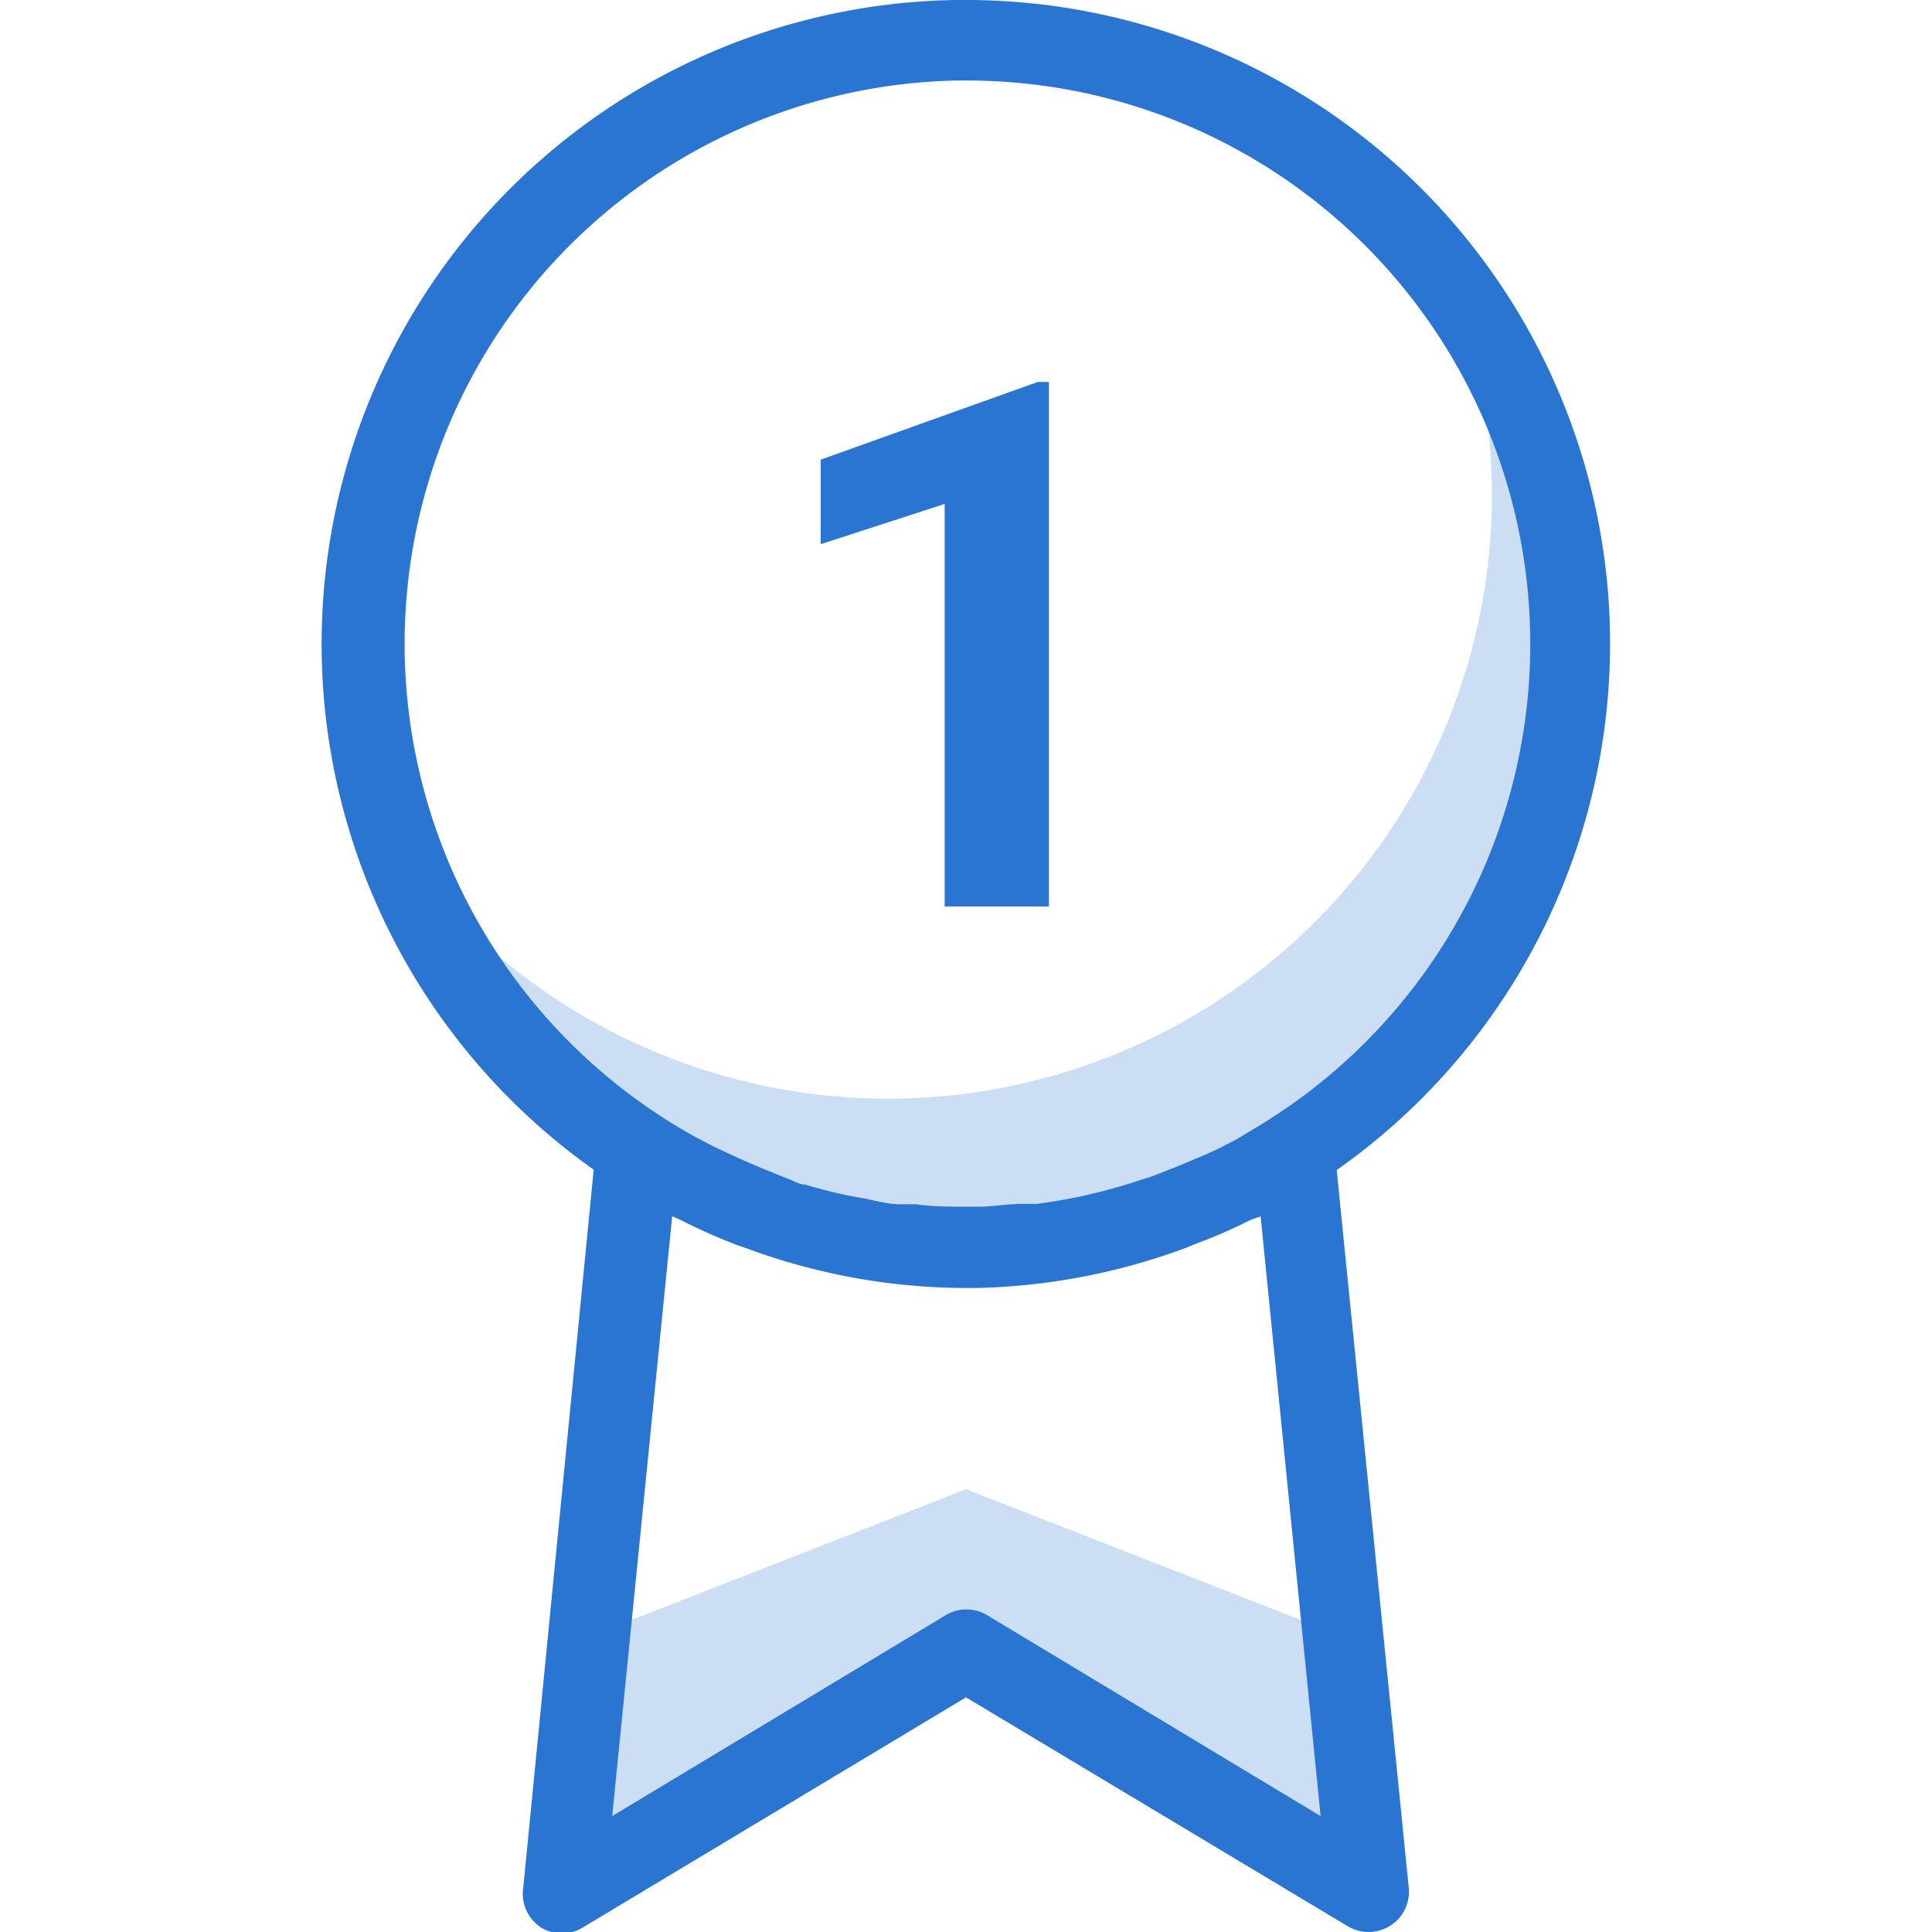
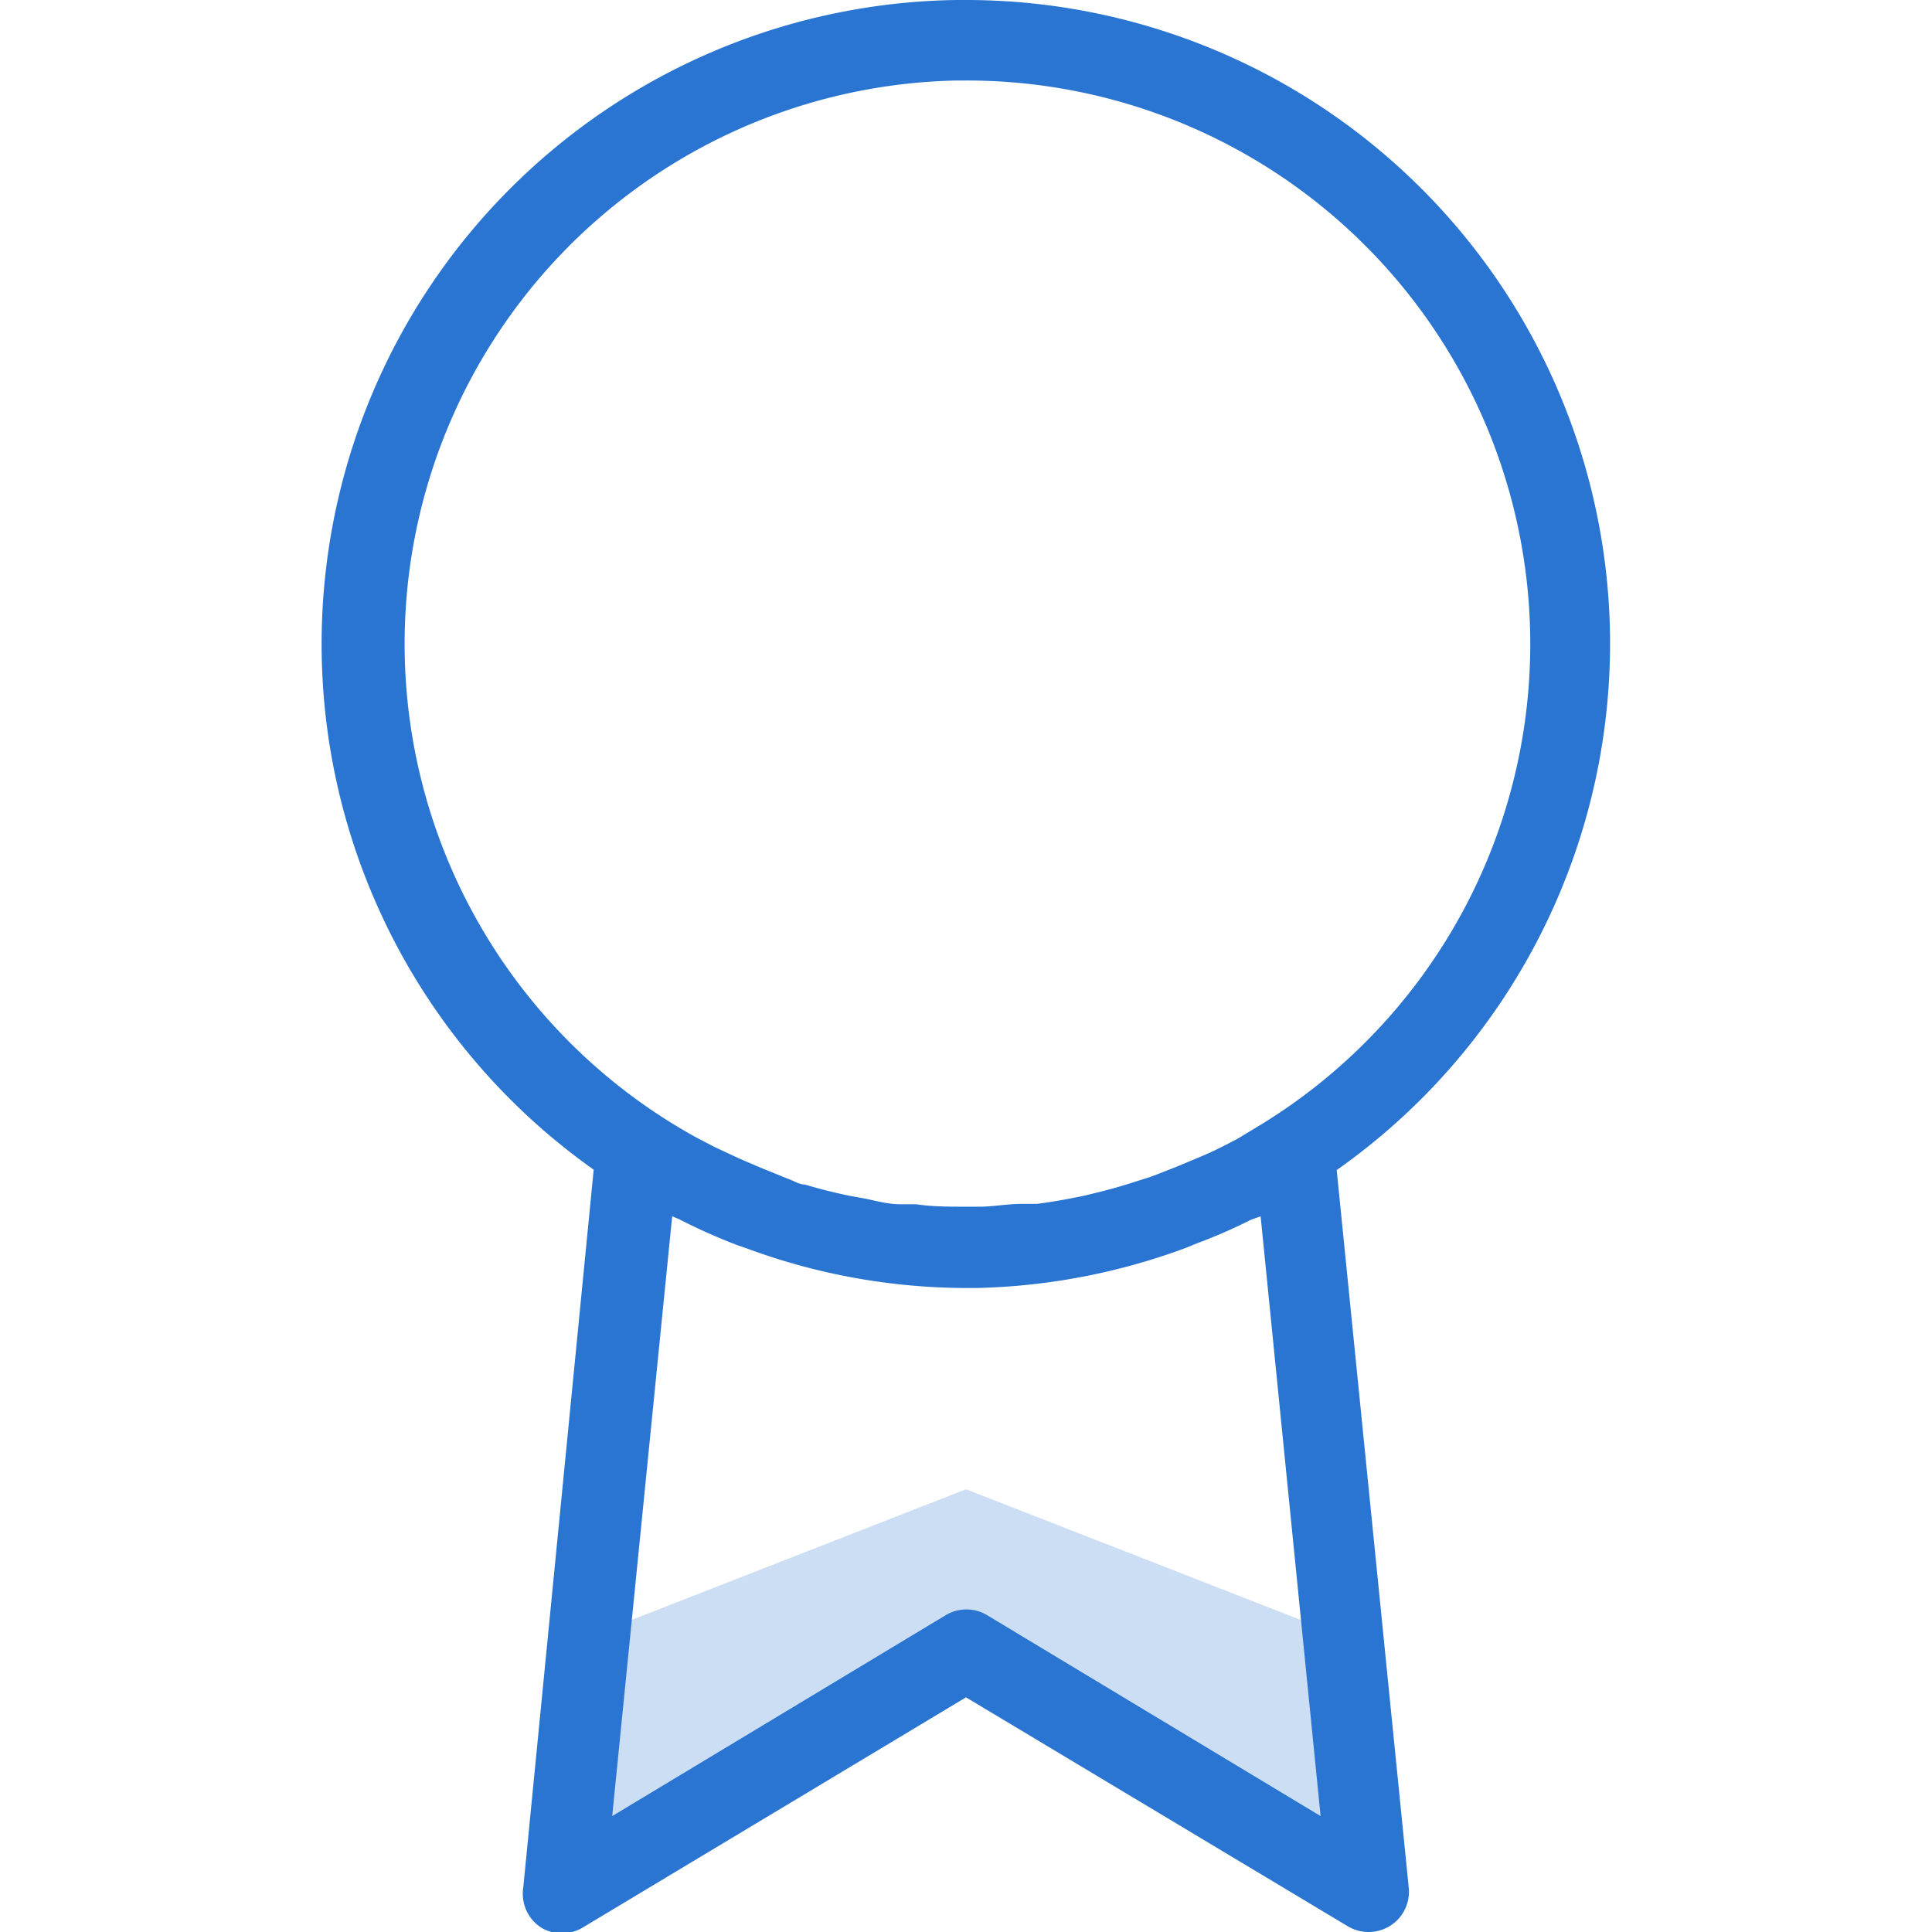
<svg xmlns="http://www.w3.org/2000/svg" id="icons" viewBox="0 0 48 48">
  <defs>
    <style>.cls-1,.cls-2{fill:#2a75d1;}.cls-1{opacity:0.24;}</style>
  </defs>
  <polygon class="cls-1" points="24 37 14.43 40.74 14 47 24 41 34 47 33.58 40.74 24 37" />
-   <path class="cls-1" d="M36.21,7.3A15,15,0,0,1,9.85,21,15,15,0,1,0,36.21,7.3Z" />
  <path class="cls-2" d="M40,15.75A16,16,0,0,0,24,0h-.25a16,16,0,0,0-9,29.06L13,46.9a1,1,0,0,0,.46,1,1,1,0,0,0,1,0L24,42.17l9.49,5.69A1,1,0,0,0,34,48a1,1,0,0,0,1-1.1L33.21,29.07A16,16,0,0,0,40,15.75ZM31.32,30.22l1.49,14.9-8.3-5a1,1,0,0,0-1,0l-8.3,5,1.49-14.9.17.07a14.72,14.72,0,0,0,1.46.65l.26.09A15.79,15.79,0,0,0,24,32h.25a15.91,15.91,0,0,0,5.22-1l.27-.11a13.45,13.45,0,0,0,1.35-.59ZM31.23,28l-.48.29c-.32.17-.63.33-1,.48l-.5.21-.64.25-.5.16c-.29.09-.6.18-.9.25l-.29.07c-.38.08-.77.15-1.16.2l-.37,0c-.33,0-.67.06-1,.07H24c-.42,0-.83,0-1.24-.06l-.39,0c-.29,0-.59-.08-.87-.14l-.39-.07c-.38-.08-.75-.17-1.11-.28-.15,0-.29-.1-.44-.15L18.87,29l-.51-.22-.6-.28-.48-.25A14,14,0,0,1,23.78,2H24a14,14,0,0,1,7.23,26Z" />
-   <path class="cls-2" d="M26.06,22.52H23.47v-10l-3.08,1v-2.1l5.39-1.93h.28Z" />
</svg>